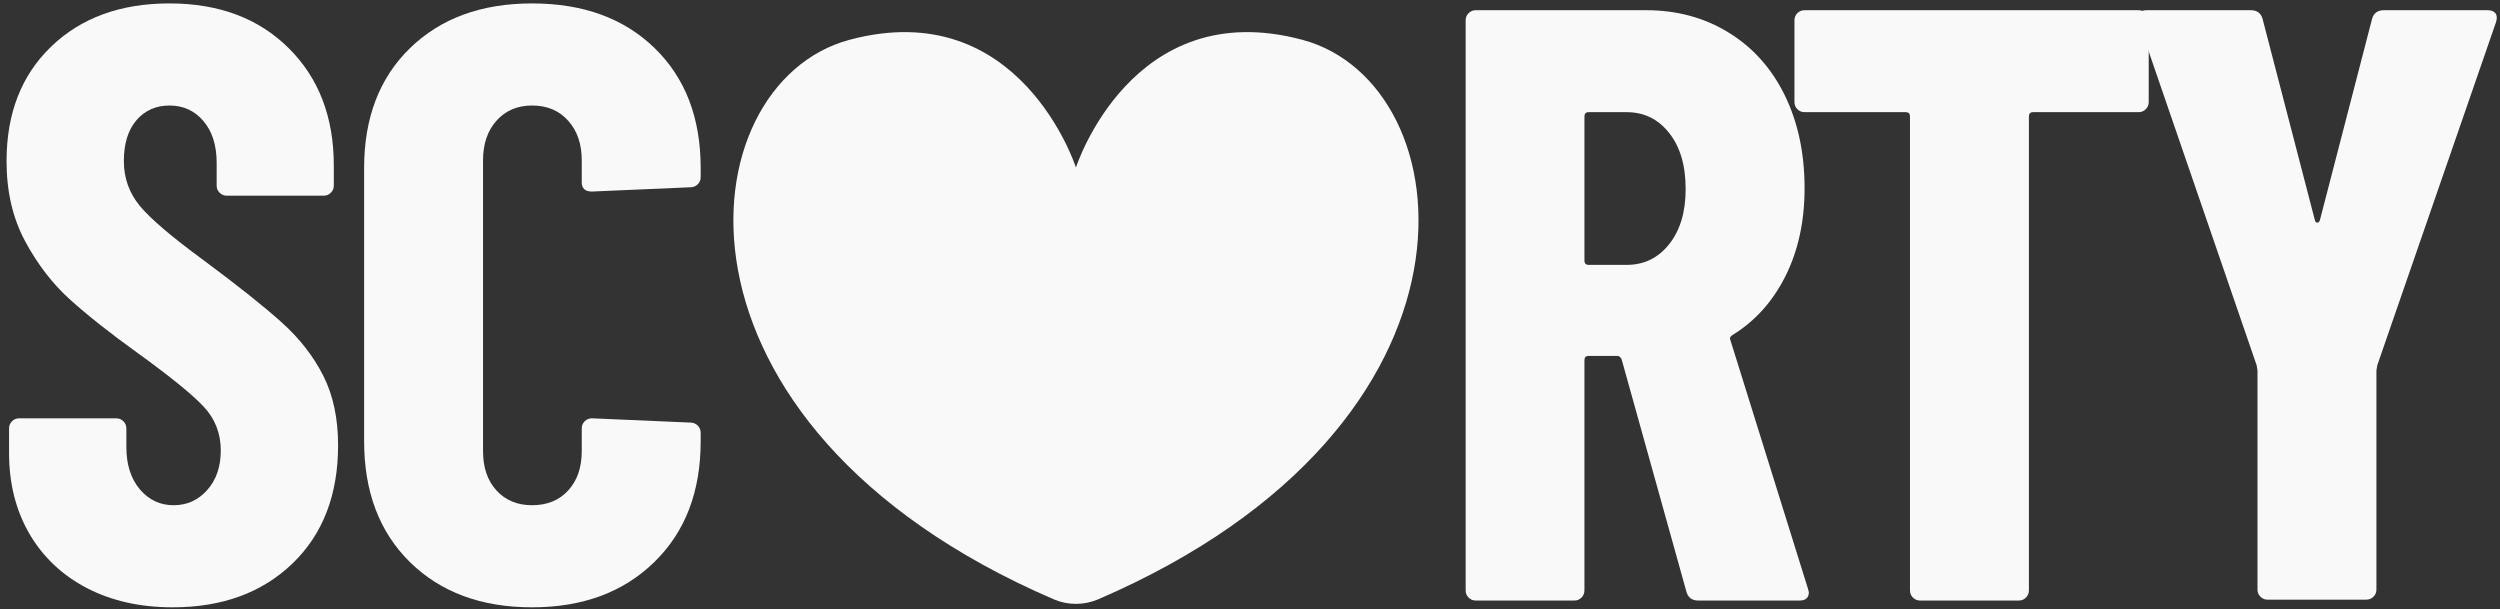
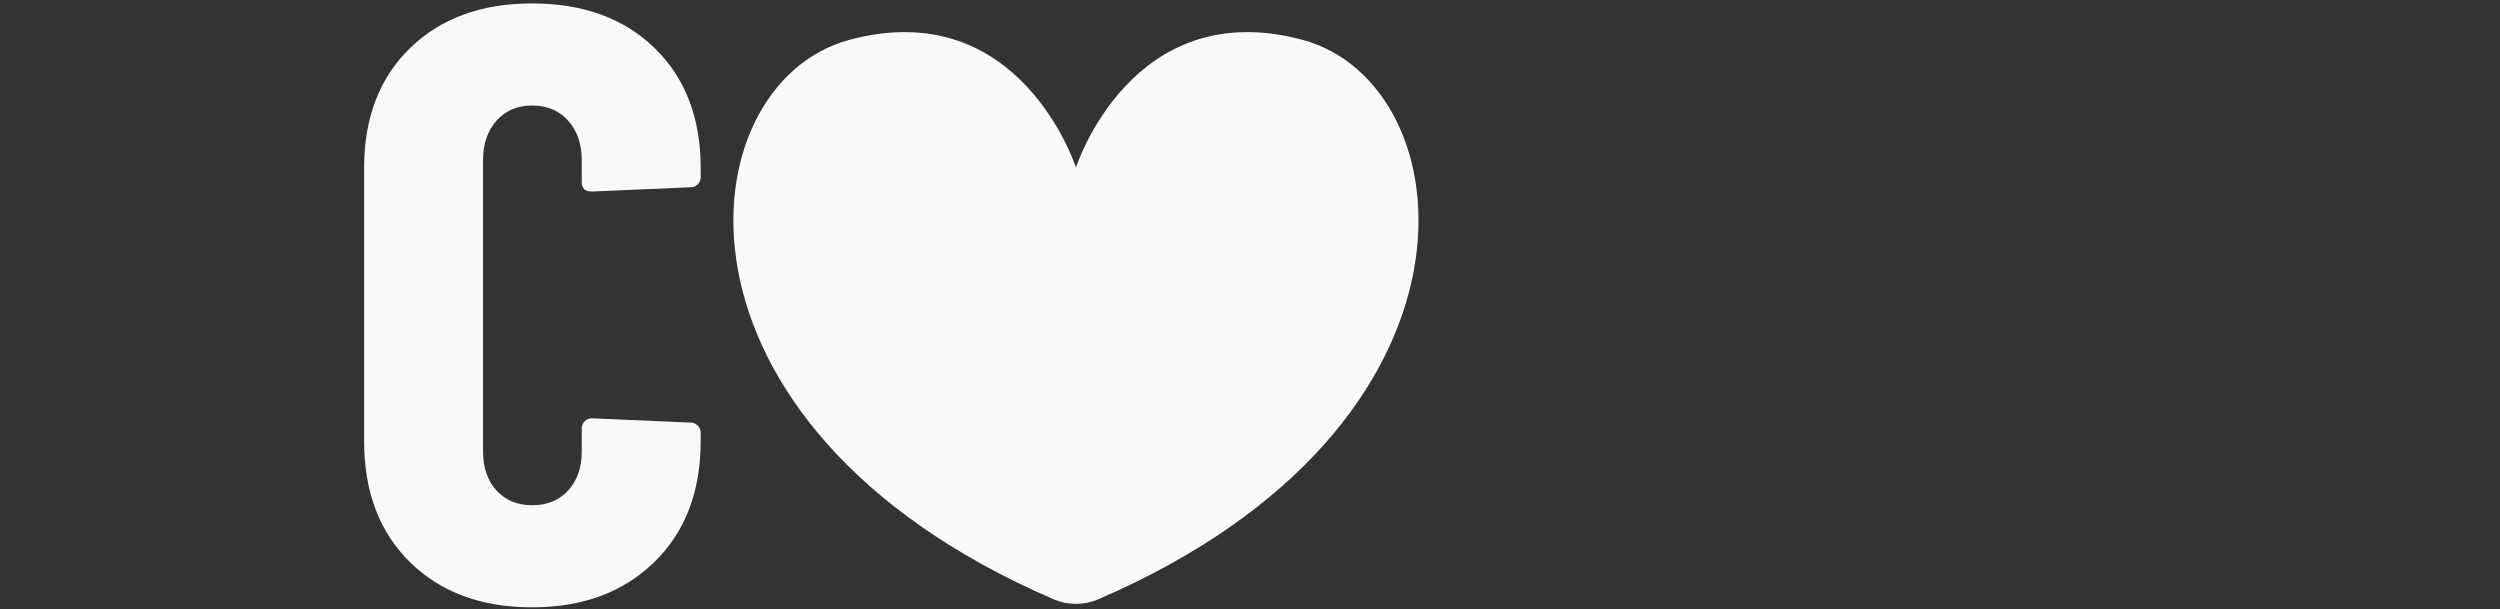
<svg xmlns="http://www.w3.org/2000/svg" width="353px" height="86px" viewBox="0 0 353 86" version="1.1">
  <rect x="0" y="0" width="353" height="86" fill="#333333" stroke="none" />
  <title>Group 2</title>
  <desc>Created with Sketch.</desc>
  <g id="Page-1" stroke="none" stroke-width="1" fill="none" fill-rule="evenodd">
    <g id="Scorty-Logo" transform="translate(-158, -291)" fill="#F9F9F9" fill-rule="nonzero">
      <g id="Group-2" transform="translate(158, 291)">
-         <path d="M320.175,84.67 C319.784,84.67 319.451,84.535 319.175,84.254 C318.893,83.978 318.758,83.644 318.758,83.254 L318.758,52.295 L318.633,51.566 L301.966,3.108 C301.883,2.941 301.841,2.743 301.841,2.504 C301.841,1.795 302.279,1.441 303.154,1.441 L317.8,1.441 C318.675,1.441 319.227,1.837 319.466,2.629 L326.862,31.087 C326.93,31.326 327.039,31.441 327.195,31.441 C327.362,31.441 327.487,31.326 327.57,31.087 L334.945,2.629 C335.18,1.837 335.737,1.441 336.612,1.441 L351.258,1.441 C351.742,1.441 352.102,1.582 352.341,1.858 C352.576,2.139 352.612,2.556 352.445,3.108 L335.675,51.566 L335.55,52.295 L335.55,83.254 C335.55,83.644 335.409,83.978 335.133,84.254 C334.852,84.535 334.513,84.67 334.112,84.67 L320.175,84.67 Z" id="Path" />
-         <path d="M301.961,1.441 C302.362,1.441 302.7,1.582 302.981,1.858 C303.257,2.139 303.398,2.472 303.398,2.858 L303.398,14.42 C303.398,14.811 303.257,15.144 302.981,15.42 C302.7,15.701 302.362,15.837 301.961,15.837 L287.086,15.837 C286.679,15.837 286.481,16.04 286.481,16.441 L286.481,83.358 C286.481,83.764 286.341,84.103 286.065,84.379 C285.783,84.66 285.45,84.795 285.065,84.795 L271.127,84.795 C270.721,84.795 270.382,84.66 270.106,84.379 C269.825,84.103 269.69,83.764 269.69,83.358 L269.69,16.441 C269.69,16.04 269.492,15.837 269.106,15.837 L254.815,15.837 C254.408,15.837 254.07,15.701 253.794,15.42 C253.513,15.144 253.377,14.811 253.377,14.42 L253.377,2.858 C253.377,2.472 253.513,2.139 253.794,1.858 C254.07,1.582 254.408,1.441 254.815,1.441 L301.961,1.441 Z" id="Path" />
-         <path d="M239.806,84.795 C238.931,84.795 238.374,84.399 238.139,83.608 L228.973,50.733 C228.816,50.415 228.618,50.254 228.368,50.254 L224.327,50.254 C223.921,50.254 223.723,50.457 223.723,50.858 L223.723,83.358 C223.723,83.764 223.582,84.103 223.306,84.379 C223.025,84.66 222.691,84.795 222.306,84.795 L208.368,84.795 C207.978,84.795 207.644,84.66 207.368,84.379 C207.087,84.103 206.952,83.764 206.952,83.358 L206.952,2.858 C206.952,2.472 207.087,2.139 207.368,1.858 C207.644,1.582 207.978,1.441 208.368,1.441 L232.431,1.441 C236.79,1.441 240.681,2.498 244.098,4.608 C247.514,6.707 250.15,9.66 252.014,13.462 C253.874,17.269 254.806,21.639 254.806,26.566 C254.806,31.248 253.91,35.379 252.118,38.962 C250.337,42.535 247.858,45.306 244.681,47.274 C244.525,47.358 244.41,47.462 244.327,47.587 C244.254,47.701 244.254,47.837 244.327,48.004 L255.285,83.129 L255.41,83.608 C255.41,84.399 254.973,84.795 254.098,84.795 L239.806,84.795 Z M224.327,15.837 C223.921,15.837 223.723,16.04 223.723,16.441 L223.723,36.795 C223.723,37.201 223.921,37.399 224.327,37.399 L229.681,37.399 C232.139,37.399 234.139,36.431 235.681,34.483 C237.233,32.54 238.014,29.941 238.014,26.691 C238.014,23.358 237.233,20.722 235.681,18.774 C234.139,16.816 232.139,15.837 229.681,15.837 L224.327,15.837 Z" id="Shape" />
        <path d="M183.927,5.63 C159.781,-0.87 151.922,23.656 151.922,23.656 C151.922,23.656 144.062,-0.87 119.917,5.63 C96.911,11.823 91.417,59.87 148.766,84.615 C150.781,85.484 153.068,85.484 155.083,84.615 C212.427,59.87 206.938,11.823 183.927,5.63 Z" id="Path" />
        <path d="M128.875,56.531 C129.932,57.547 129.964,59.229 128.943,60.286 C128.422,60.828 127.724,61.099 127.031,61.099 C126.365,61.099 125.698,60.854 125.182,60.354 C114.786,50.323 112.234,40.203 111.927,33.479 C111.589,26.094 113.797,21.078 113.891,20.87 C114.49,19.531 116.068,18.932 117.406,19.531 C118.74,20.135 119.339,21.698 118.745,23.036 C118.714,23.109 116.906,27.328 117.25,33.505 C117.708,41.781 121.62,49.531 128.875,56.531 Z M132.88,60.594 C131.344,60.594 130.099,61.839 130.099,63.375 C130.099,64.906 131.344,66.151 132.88,66.151 C134.411,66.151 135.656,64.906 135.656,63.375 C135.656,61.839 134.411,60.594 132.88,60.594 Z" id="Shape" fill-opacity="0" />
        <path d="M75.122,85.754 C67.966,85.754 62.226,83.629 57.893,79.379 C53.57,75.129 51.414,69.436 51.414,62.295 L51.414,23.712 C51.414,16.644 53.57,11.004 57.893,6.795 C62.226,2.587 67.966,0.483 75.122,0.483 C82.341,0.483 88.112,2.587 92.435,6.795 C96.768,11.004 98.935,16.644 98.935,23.712 L98.935,25.024 C98.935,25.415 98.794,25.748 98.518,26.024 C98.237,26.306 97.898,26.441 97.497,26.441 L83.58,27.045 C82.622,27.045 82.143,26.608 82.143,25.733 L82.143,22.629 C82.143,20.326 81.502,18.462 80.226,17.045 C78.961,15.618 77.257,14.899 75.122,14.899 C73.049,14.899 71.377,15.618 70.101,17.045 C68.836,18.462 68.205,20.326 68.205,22.629 L68.205,63.712 C68.205,66.019 68.836,67.868 70.101,69.254 C71.377,70.644 73.049,71.337 75.122,71.337 C77.257,71.337 78.961,70.644 80.226,69.254 C81.502,67.868 82.143,66.019 82.143,63.712 L82.143,60.504 C82.143,60.103 82.278,59.764 82.56,59.483 C82.836,59.207 83.174,59.066 83.58,59.066 L97.497,59.67 C97.898,59.67 98.237,59.811 98.518,60.087 C98.794,60.368 98.935,60.707 98.935,61.108 L98.935,62.295 C98.935,69.436 96.747,75.129 92.372,79.379 C88.007,83.629 82.257,85.754 75.122,85.754 Z" id="Path" />
-         <path d="M24.384,85.754 C19.785,85.754 15.738,84.842 12.238,83.024 C8.748,81.191 6.05,78.629 4.133,75.337 C2.227,72.035 1.279,68.243 1.279,63.962 L1.279,60.504 C1.279,60.103 1.415,59.764 1.696,59.483 C1.972,59.207 2.311,59.066 2.717,59.066 L16.404,59.066 C16.805,59.066 17.144,59.207 17.425,59.483 C17.701,59.764 17.842,60.103 17.842,60.504 L17.842,63.129 C17.842,65.587 18.472,67.576 19.738,69.087 C21.014,70.587 22.602,71.337 24.509,71.337 C26.41,71.337 27.993,70.623 29.259,69.191 C30.535,67.764 31.175,65.899 31.175,63.608 C31.175,61.222 30.384,59.17 28.8,57.462 C27.217,55.754 24.118,53.233 19.509,49.899 C15.535,47.04 12.321,44.498 9.863,42.274 C7.404,40.056 5.3,37.316 3.55,34.066 C1.8,30.816 0.925,27.045 0.925,22.754 C0.925,16.004 3.029,10.608 7.238,6.566 C11.446,2.514 17.009,0.483 23.925,0.483 C30.91,0.483 36.519,2.587 40.758,6.795 C45.008,11.004 47.133,16.524 47.133,23.358 L47.133,26.212 C47.133,26.603 46.993,26.936 46.717,27.212 C46.436,27.493 46.102,27.629 45.717,27.629 L32.008,27.629 C31.618,27.629 31.285,27.493 31.009,27.212 C30.727,26.936 30.592,26.603 30.592,26.212 L30.592,22.983 C30.592,20.524 29.972,18.566 28.738,17.108 C27.498,15.639 25.894,14.899 23.925,14.899 C22.009,14.899 20.451,15.597 19.259,16.983 C18.076,18.373 17.488,20.295 17.488,22.754 C17.488,25.129 18.238,27.233 19.738,29.066 C21.248,30.889 24.227,33.431 28.675,36.691 C33.602,40.347 37.321,43.306 39.821,45.566 C42.321,47.816 44.264,50.316 45.654,53.066 C47.04,55.806 47.738,59.076 47.738,62.879 C47.738,69.868 45.592,75.431 41.3,79.566 C37.008,83.691 31.368,85.754 24.384,85.754 Z" id="Path" />
      </g>
    </g>
  </g>
</svg>